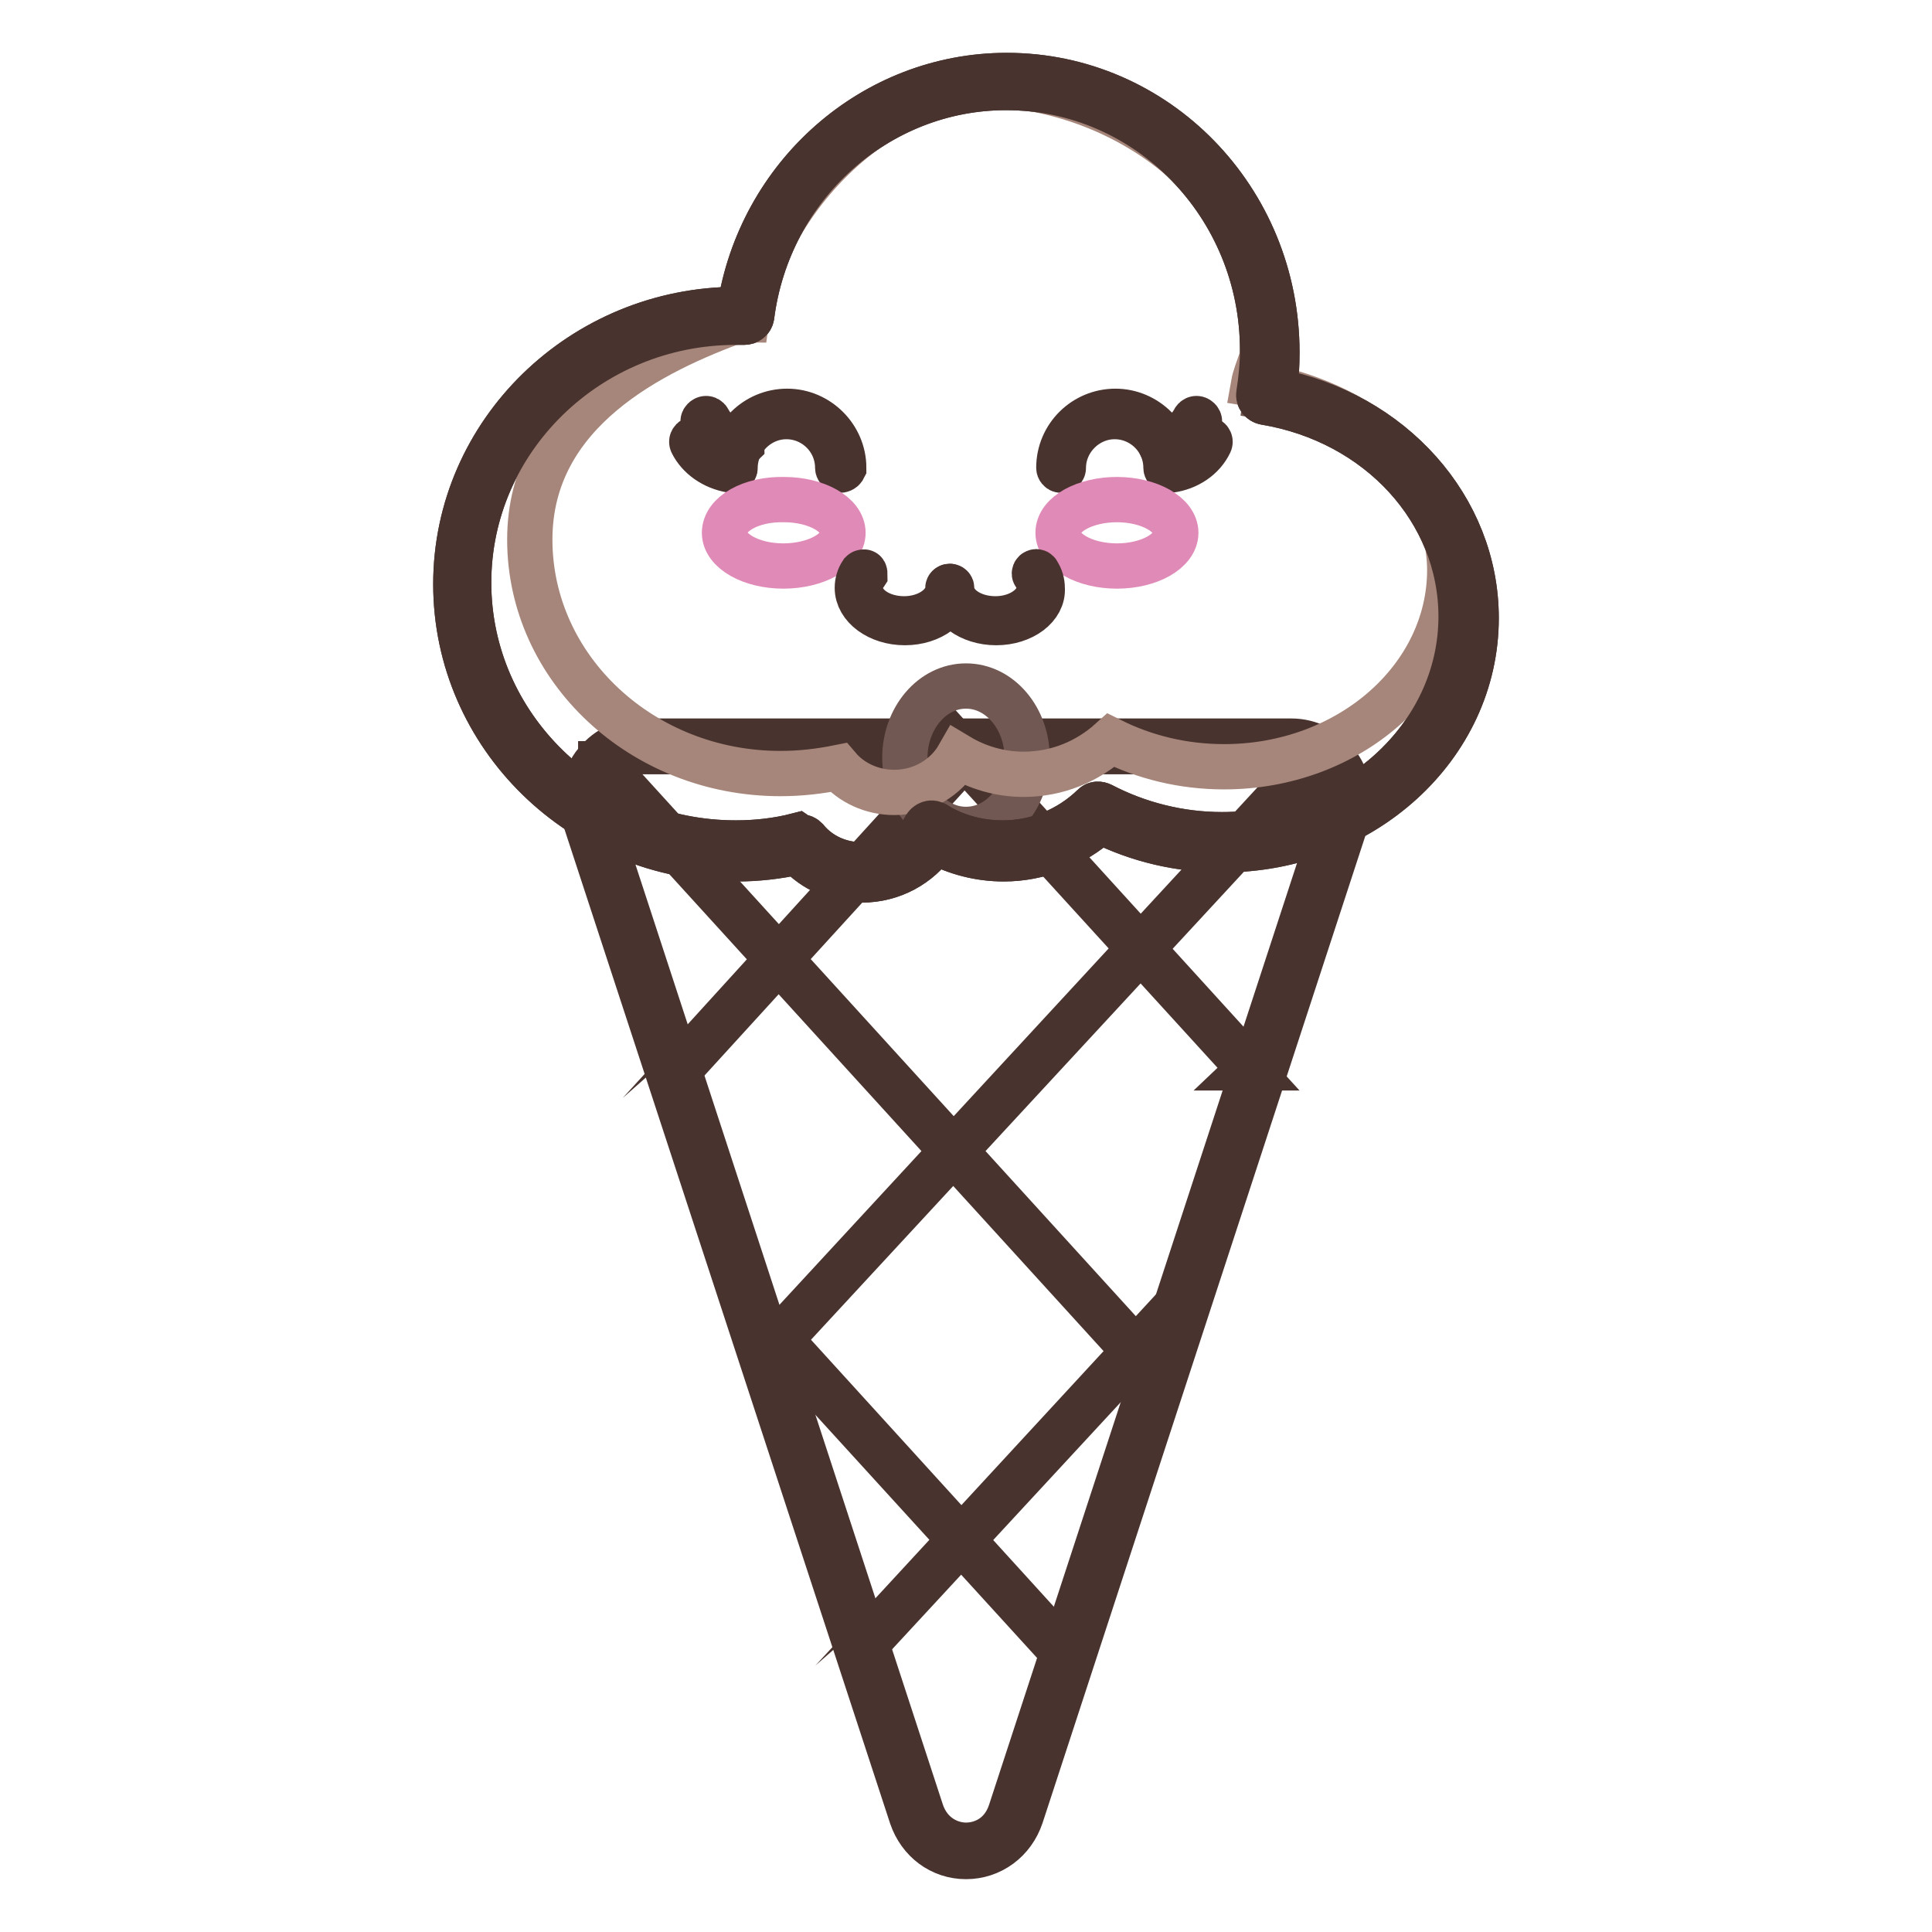
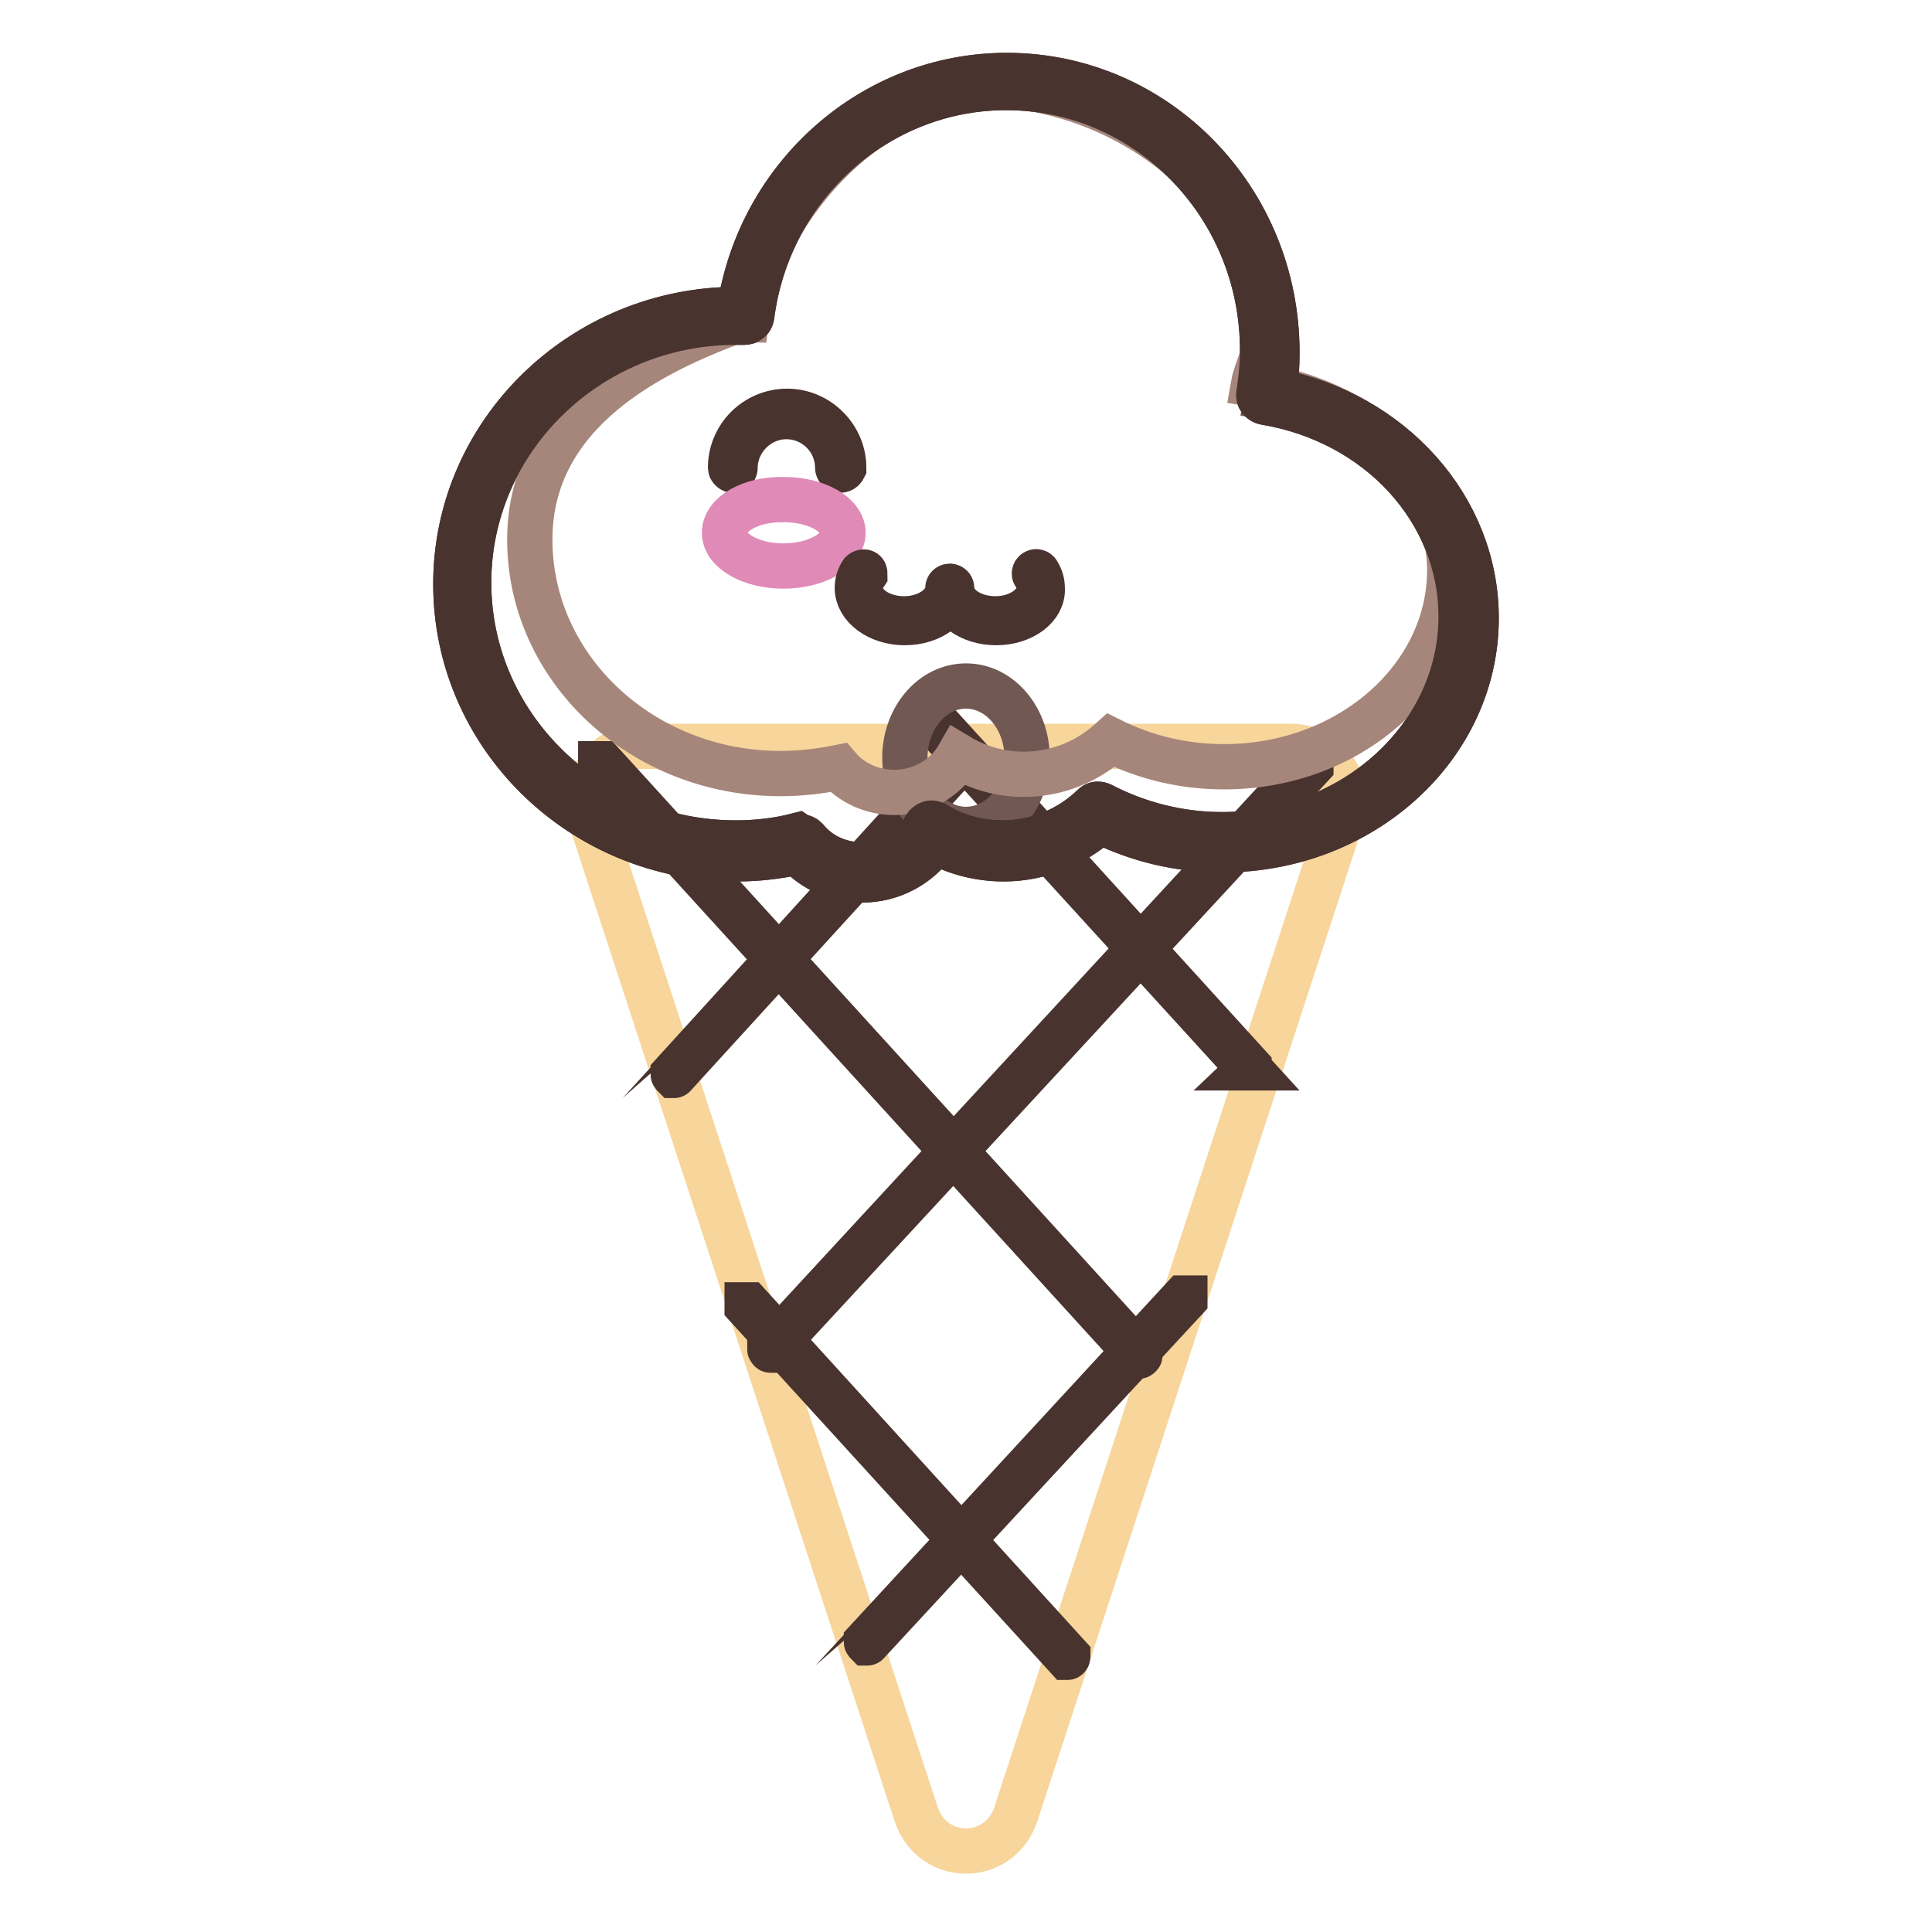
<svg xmlns="http://www.w3.org/2000/svg" version="1.1" x="0px" y="0px" viewBox="0 0 256 256" enable-background="new 0 0 256 256" xml:space="preserve">
  <g>
    <path stroke-width="6" fill-opacity="0" stroke="#f7d59b" d="M177.7,108.6l-43.1,131.8c-2.2,6.5-11,6.5-13.2,0L78.3,108.6c-1.6-4.7,1.8-9.7,6.6-9.7h86.2 C175.9,98.9,179.3,103.9,177.7,108.6z" />
-     <path stroke-width="6" fill-opacity="0" stroke="#49332e" d="M128,246c-3.3,0-6.1-2.1-7.2-5.3L77.6,108.8c-0.8-2.5-0.4-5.3,1.1-7.4c1.5-2,3.7-3.2,6.2-3.2h86.2 c2.5,0,4.7,1.2,6.2,3.2c1.5,2.1,1.9,4.9,1.1,7.4l-43.1,131.8C134.2,243.9,131.3,246,128,246z M84.9,99.6c-2,0-3.8,1-5,2.6 c-1.3,1.8-1.6,4.1-0.9,6.1l43.1,131.8c1.1,3.2,3.8,4.4,5.9,4.4s4.8-1.1,5.9-4.4l43.1-131.8c0.7-2.1,0.4-4.4-0.9-6.1 c-1.2-1.7-3-2.6-5-2.6L84.9,99.6L84.9,99.6z" />
    <path stroke-width="6" fill-opacity="0" stroke="#49332e" d="M89.3,142.5C89.3,142.5,89.3,142.5,89.3,142.5c-0.1-0.1-0.1-0.1-0.1-0.2l37.4-41.1c0,0,0.1,0,0.2,0 s0,0.1,0,0.2L89.3,142.5C89.4,142.5,89.4,142.5,89.3,142.5z M102.1,178.9C102,178.9,102,178.9,102.1,178.9 c-0.1-0.1-0.1-0.1-0.1-0.2l71.5-77.4c0,0,0.1,0,0.2,0c0,0,0,0.1,0,0.2L102.1,178.9C102.1,178.9,102.1,178.9,102.1,178.9z  M114.9,217.7C114.9,217.7,114.9,217.7,114.9,217.7c-0.1-0.1-0.1-0.1-0.1-0.2l42-45.5c0,0,0.1,0,0.2,0c0,0,0,0.1,0,0.2L114.9,217.7 C115,217.7,115,217.7,114.9,217.7z" />
    <path stroke-width="6" fill-opacity="0" stroke="#49332e" d="M165.4,141.5C165.4,141.5,165.3,141.5,165.4,141.5L125,97.2c0,0,0-0.1,0-0.2c0,0,0.1,0,0.2,0l40.3,44.3 C165.5,141.4,165.5,141.4,165.4,141.5C165.5,141.5,165.4,141.5,165.4,141.5z M150.9,179.7C150.9,179.7,150.9,179.7,150.9,179.7 l-71.3-78.3c0,0,0-0.1,0-0.2c0,0,0.1,0,0.2,0l71.2,78.2C151.1,179.5,151.1,179.6,150.9,179.7C151,179.7,151,179.7,150.9,179.7z  M141.4,219.6C141.4,219.6,141.4,219.6,141.4,219.6L99,173.1c0,0,0-0.1,0-0.2c0,0,0.1,0,0.2,0l42.3,46.5 C141.5,219.5,141.5,219.6,141.4,219.6C141.5,219.6,141.4,219.6,141.4,219.6z" />
    <path stroke-width="6" fill-opacity="0" stroke="#715852" d="M119.9,100.4c0,5.2,3.6,9.5,8.1,9.5s8.1-4.2,8.1-9.5c0,0,0,0,0,0c0-5.2-3.6-9.5-8.1-9.5 C123.5,90.9,119.9,95.2,119.9,100.4C119.9,100.4,119.9,100.4,119.9,100.4z" />
    <path stroke-width="6" fill-opacity="0" stroke="#715852" d="M167.8,52.6c0.3-1.9,0.5-3.9,0.5-5.9c0-19.7-15.6-35.7-34.9-35.7c-17.7,0-32.3,13.6-34.6,31.1 c-0.4,0-0.7,0-1.1,0c-20.1,0-36.3,15.9-36.3,35.4c0,19.6,16.3,35.4,36.3,35.4c2.9,0,5.7-0.3,8.4-1c1.9,2.3,4.8,3.8,8.1,3.8 c4.1,0,7.6-2.2,9.2-5.5c2.8,1.7,6,2.7,9.5,2.7c4.9,0,9.3-2,12.6-5.1c4.8,2.5,10.4,4,16.4,4c18,0,32.7-13.3,32.7-29.8 C194.6,67.2,183,55.1,167.8,52.6L167.8,52.6z" />
    <path stroke-width="6" fill-opacity="0" stroke="#49332e" d="M114.2,116.6c-3.3,0-6.3-1.3-8.5-3.7c-2.7,0.6-5.4,0.9-8.1,0.9c-20.5,0-37.2-16.3-37.2-36.4 S77.2,41,97.7,41H98c2.7-17.7,17.7-31,35.4-31c19.8,0,35.8,16.4,35.8,36.7c0,1.7-0.1,3.4-0.3,5.1c15.5,3,26.7,15.5,26.7,30.1 c0,17-15.1,30.7-33.6,30.7c-5.7,0-11.2-1.3-16.2-3.8c-3.6,3.2-8.1,5-12.8,5c-3.2,0-6.3-0.8-9.1-2.3 C121.8,114.6,118.2,116.6,114.2,116.6z M106.1,110.9c0.3,0,0.5,0.1,0.7,0.3c1.8,2.2,4.5,3.4,7.4,3.4c3.6,0,6.9-2,8.4-5 c0.1-0.2,0.3-0.4,0.6-0.5c0.3-0.1,0.5,0,0.7,0.1c2.7,1.7,5.8,2.5,9,2.5c4.4,0,8.7-1.7,12-4.9c0.3-0.3,0.7-0.3,1.1-0.1 c4.8,2.5,10.3,3.9,15.9,3.9c17.5,0,31.7-13,31.7-28.9c0-14-10.9-25.9-26-28.4c-0.5-0.1-0.9-0.6-0.8-1.1c0.3-1.9,0.5-3.9,0.5-5.8 c0-19.2-15.2-34.8-34-34.8c-17,0-31.5,13-33.7,30.3c-0.1,0.5-0.5,0.8-1,0.8h-0.3c-0.3,0-0.5,0-0.8,0c-19.5,0-35.4,15.5-35.4,34.5 c0,19,15.9,34.5,35.4,34.5c2.7,0,5.5-0.3,8.2-1C106,110.9,106,110.9,106.1,110.9z" />
    <path stroke-width="6" fill-opacity="0" stroke="#a6867a" d="M166.1,50.9c0.3-1.7,1.8-4.7,1.8-6.4c0-17.3-15.3-30.6-32.7-33C117.4,9,100.9,27,98.9,42.4 c-0.3,0-0.7-0.1-1,0c-11.3,4.1-27.7,12-27.7,29.1c0,17.1,14.9,31,33.2,31c2.7,0,5.2-0.3,7.7-0.8c1.7,2,4.4,3.3,7.4,3.3 c3.7,0,6.9-2,8.5-4.8c2.5,1.5,5.5,2.4,8.6,2.4c4.5,0,8.5-1.7,11.6-4.5c4.4,2.2,9.5,3.5,15,3.5c16.5,0,29.9-11.7,29.9-26.1 C192,62.5,180,53.1,166.1,50.9z" />
    <path stroke-width="6" fill-opacity="0" stroke="#49332e" d="M114.2,116.6c-3.3,0-6.3-1.3-8.5-3.7c-2.7,0.6-5.4,0.9-8.1,0.9c-20.5,0-37.2-16.3-37.2-36.4 S77.2,41,97.7,41H98c2.7-17.7,17.7-31,35.4-31c19.8,0,35.8,16.4,35.8,36.7c0,1.7-0.1,3.4-0.3,5.1c15.5,3,26.7,15.5,26.7,30.1 c0,17-15.1,30.7-33.6,30.7c-5.7,0-11.2-1.3-16.2-3.8c-3.6,3.2-8.1,5-12.8,5c-3.2,0-6.3-0.8-9.1-2.3 C121.8,114.6,118.2,116.6,114.2,116.6z M106.1,110.9c0.3,0,0.5,0.1,0.7,0.3c1.8,2.2,4.5,3.4,7.4,3.4c3.6,0,6.9-2,8.4-5 c0.1-0.2,0.3-0.4,0.6-0.5c0.3-0.1,0.5,0,0.7,0.1c2.7,1.7,5.8,2.5,9,2.5c4.4,0,8.7-1.7,12-4.9c0.3-0.3,0.7-0.3,1.1-0.1 c4.8,2.5,10.3,3.9,15.9,3.9c17.5,0,31.7-13,31.7-28.9c0-14-10.9-25.9-26-28.4c-0.5-0.1-0.9-0.6-0.8-1.1c0.3-1.9,0.5-3.9,0.5-5.8 c0-19.2-15.2-34.8-34-34.8c-17,0-31.5,13-33.7,30.3c-0.1,0.5-0.5,0.8-1,0.8h-0.3c-0.3,0-0.5,0-0.8,0c-19.5,0-35.4,15.5-35.4,34.5 c0,19,15.9,34.5,35.4,34.5c2.7,0,5.5-0.3,8.2-1C106,110.9,106,110.9,106.1,110.9z" />
    <path stroke-width="6" fill-opacity="0" stroke="#49332e" d="M111.3,62.3c-0.2,0-0.3-0.2-0.3-0.3c0-3.8-3.1-6.8-6.8-6.8c-3.7,0-6.8,3.1-6.8,6.8c0,0.2-0.2,0.3-0.3,0.3 s-0.3-0.2-0.3-0.3c0-4.2,3.4-7.5,7.5-7.5s7.5,3.4,7.5,7.5C111.7,62.2,111.5,62.3,111.3,62.3z" />
-     <path stroke-width="6" fill-opacity="0" stroke="#49332e" d="M96.9,62.3L96.9,62.3c-2.4-0.4-4.3-1.8-5.2-3.6c-0.1-0.2,0-0.4,0.2-0.5c0.2-0.1,0.4,0,0.5,0.2 c0.8,1.7,2.5,2.9,4.6,3.2c0.2,0,0.3,0.2,0.3,0.4C97.2,62.2,97,62.3,96.9,62.3z M97.8,59.2L97.8,59.2c-2.1-0.3-3.9-1.6-4.6-3.2 c-0.1-0.2,0-0.4,0.2-0.5c0.2-0.1,0.4,0,0.5,0.2c0.7,1.4,2.2,2.5,4.1,2.8c0.2,0,0.3,0.2,0.3,0.4C98.1,59.1,97.9,59.2,97.8,59.2z" />
-     <path stroke-width="6" fill-opacity="0" stroke="#49332e" d="M154.8,62.3c-0.2,0-0.3-0.2-0.3-0.3c0-3.8-3.1-6.8-6.8-6.8s-6.8,3.1-6.8,6.8c0,0.2-0.2,0.3-0.3,0.3 c-0.2,0-0.3-0.2-0.3-0.3c0-4.2,3.4-7.5,7.5-7.5s7.5,3.4,7.5,7.5C155.2,62.2,155,62.3,154.8,62.3z" />
-     <path stroke-width="6" fill-opacity="0" stroke="#49332e" d="M155,62.3c-0.2,0-0.3-0.1-0.3-0.3s0.1-0.4,0.3-0.4c2.1-0.3,3.9-1.6,4.6-3.2c0.1-0.2,0.3-0.3,0.5-0.2 c0.2,0.1,0.3,0.3,0.2,0.5C159.4,60.6,157.4,62,155,62.3L155,62.3L155,62.3z M154.1,59.2c-0.2,0-0.3-0.1-0.3-0.3 c0-0.2,0.1-0.4,0.3-0.4c1.8-0.3,3.4-1.4,4.1-2.8c0.1-0.2,0.3-0.3,0.5-0.2c0.2,0.1,0.3,0.3,0.2,0.5C158,57.7,156.3,58.9,154.1,59.2 L154.1,59.2z" />
    <path stroke-width="6" fill-opacity="0" stroke="#e08ab7" d="M96,70.6c0,2.4,3.5,4.4,7.8,4.4c4.3,0,7.9-2,7.9-4.4c0,0,0,0,0,0c0-2.4-3.5-4.4-7.8-4.4 C99.5,66.1,96,68.1,96,70.6C96,70.6,96,70.6,96,70.6z" />
-     <path stroke-width="6" fill-opacity="0" stroke="#e08ab7" d="M140.2,70.6c0,2.4,3.5,4.4,7.8,4.4c4.3,0,7.8-2,7.8-4.4c0-2.4-3.5-4.4-7.8-4.4 C143.8,66.2,140.2,68.1,140.2,70.6z" />
    <path stroke-width="6" fill-opacity="0" stroke="#49332e" d="M119.9,82.5c-3.5,0-6.3-2.1-6.3-4.6c0-0.7,0.2-1.4,0.6-2c0.1-0.1,0.2-0.1,0.3-0.1s0.1,0.2,0.1,0.3 c-0.4,0.6-0.6,1.1-0.6,1.8c0,2.3,2.6,4.1,5.8,4.1c3.2,0,5.8-1.9,5.8-4.1c0-0.1,0.1-0.2,0.2-0.2s0.2,0.1,0.2,0.2 C126.2,80.4,123.4,82.5,119.9,82.5z" />
    <path stroke-width="6" fill-opacity="0" stroke="#49332e" d="M132,82.5c-3.5,0-6.3-2.1-6.3-4.6c0-0.1,0.1-0.2,0.2-0.2c0.1,0,0.2,0.1,0.2,0.2c0,2.3,2.6,4.1,5.8,4.1 c3.2,0,5.8-1.9,5.8-4.1c0-0.6-0.2-1.2-0.6-1.8c-0.1-0.1,0-0.3,0.1-0.3c0.1-0.1,0.3,0,0.3,0.1c0.4,0.6,0.6,1.3,0.6,2 C138.3,80.4,135.5,82.5,132,82.5z" />
  </g>
</svg>